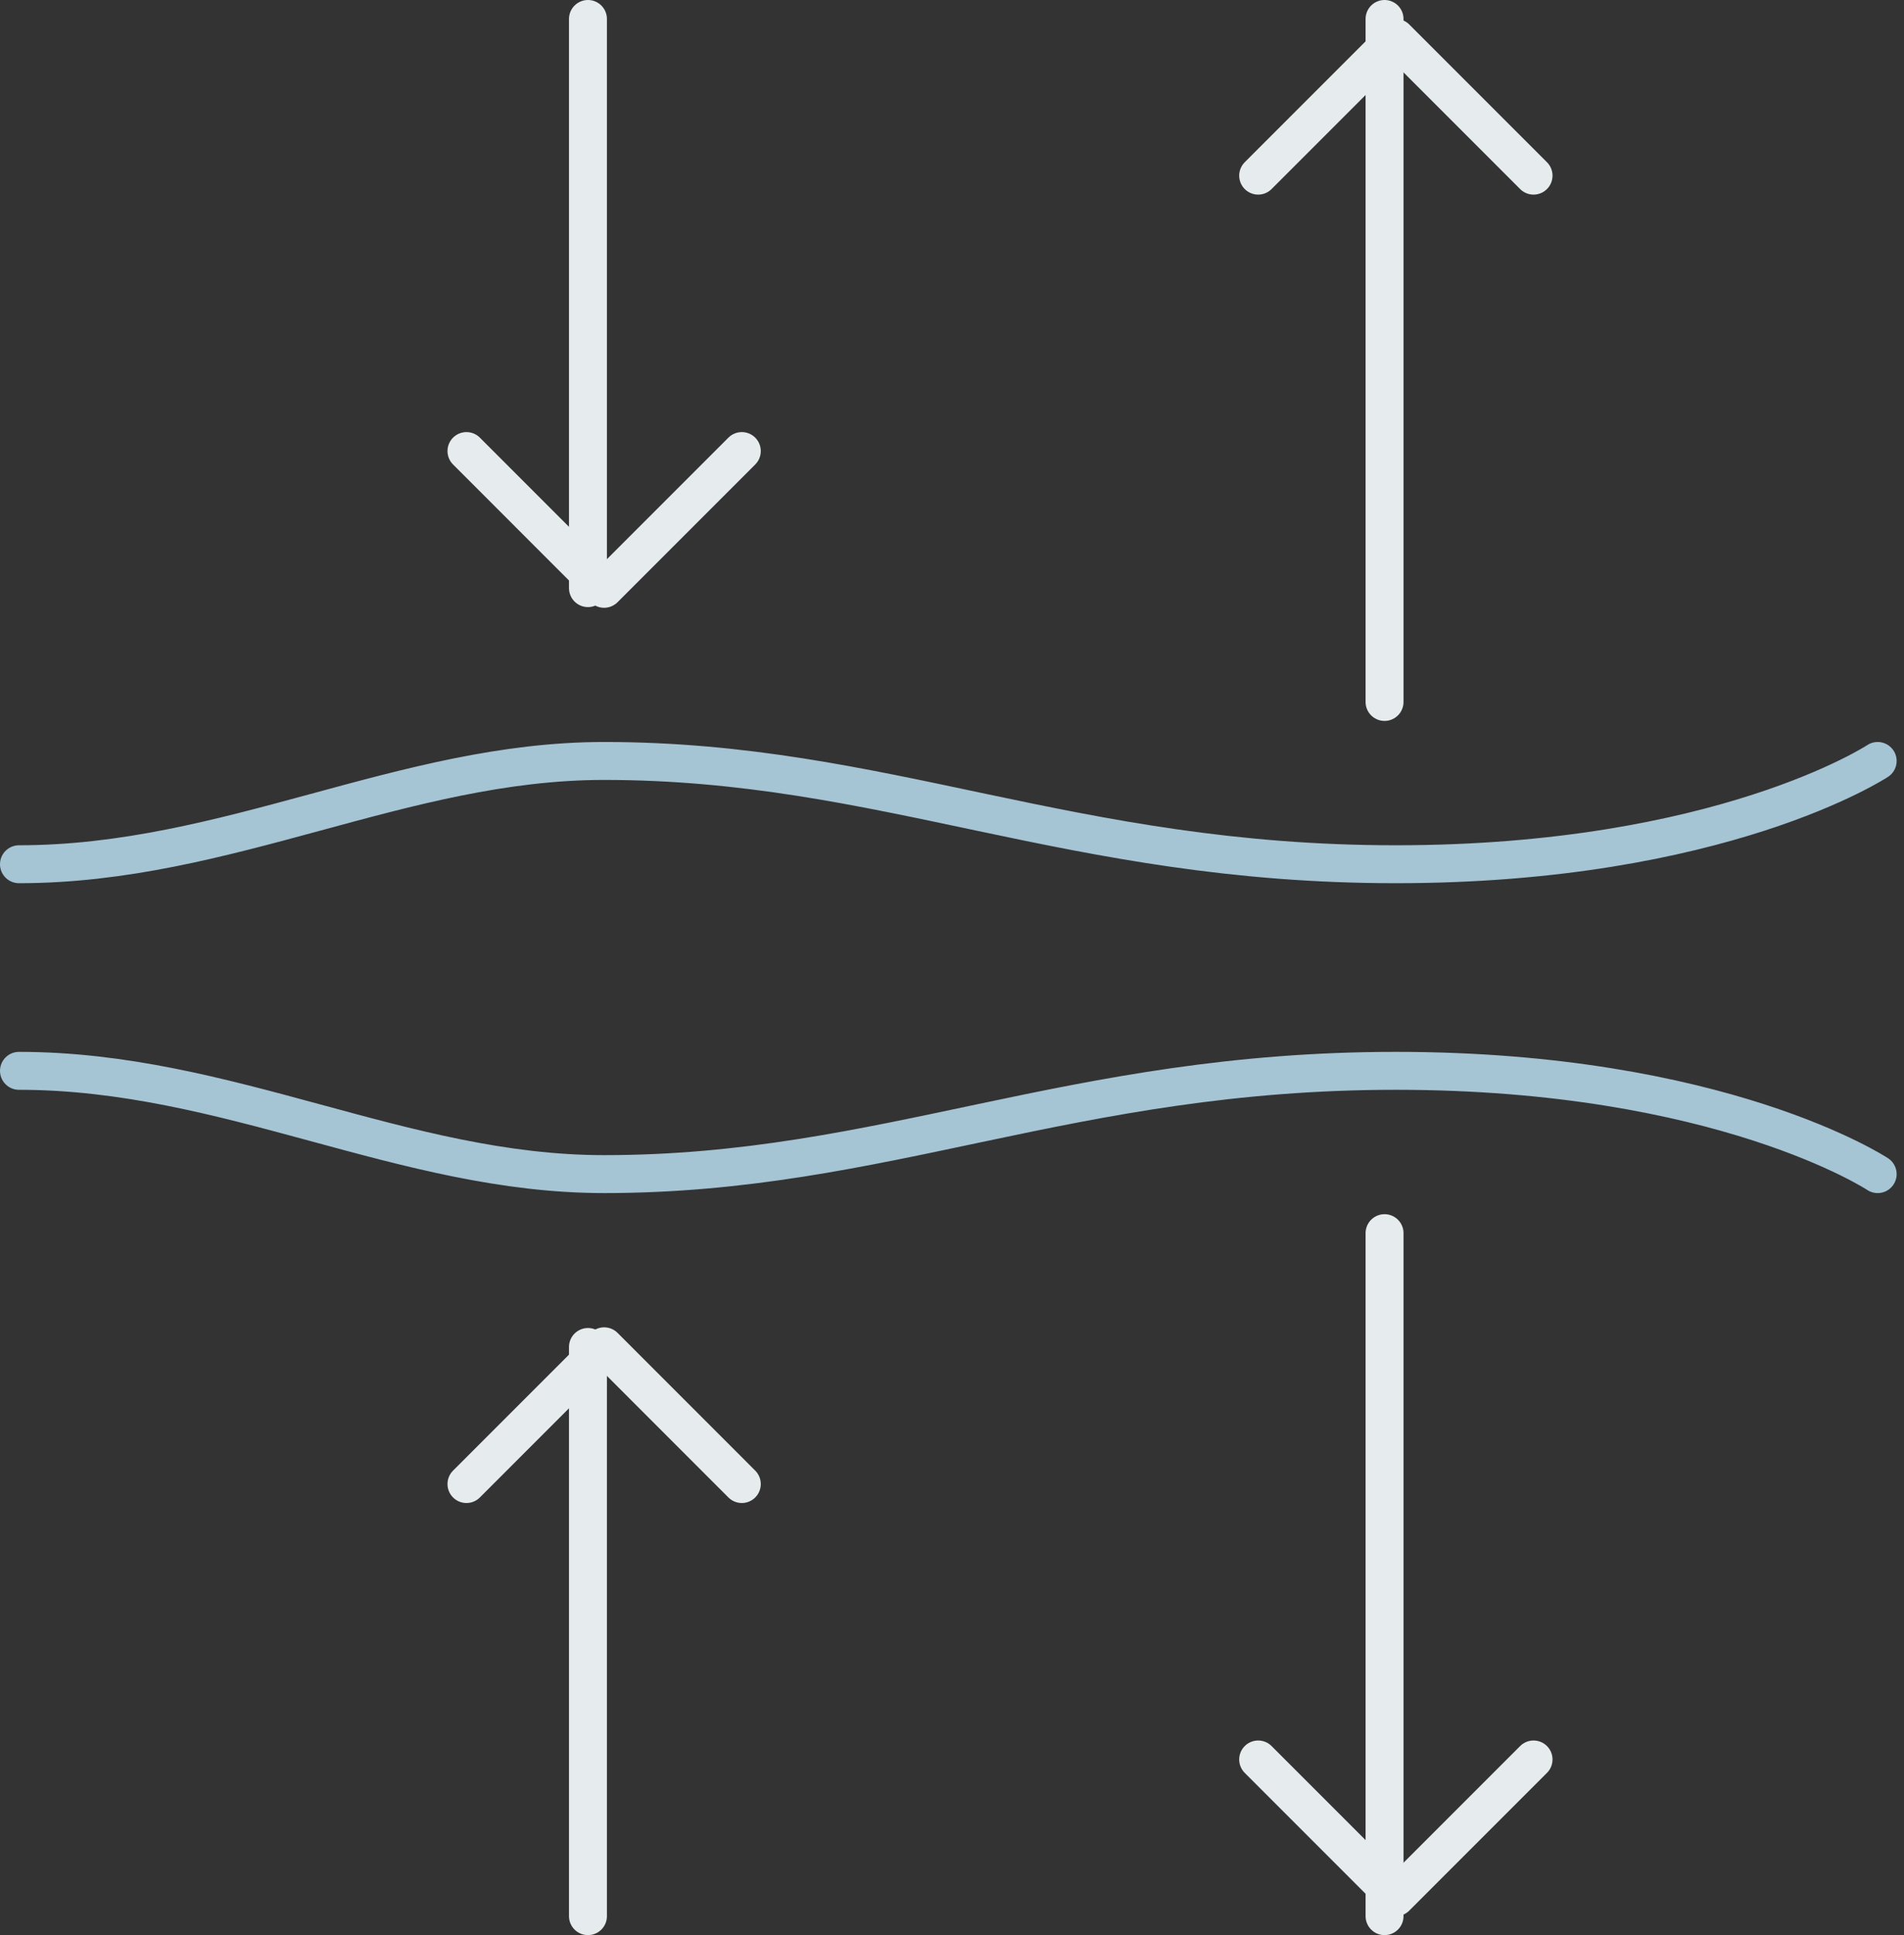
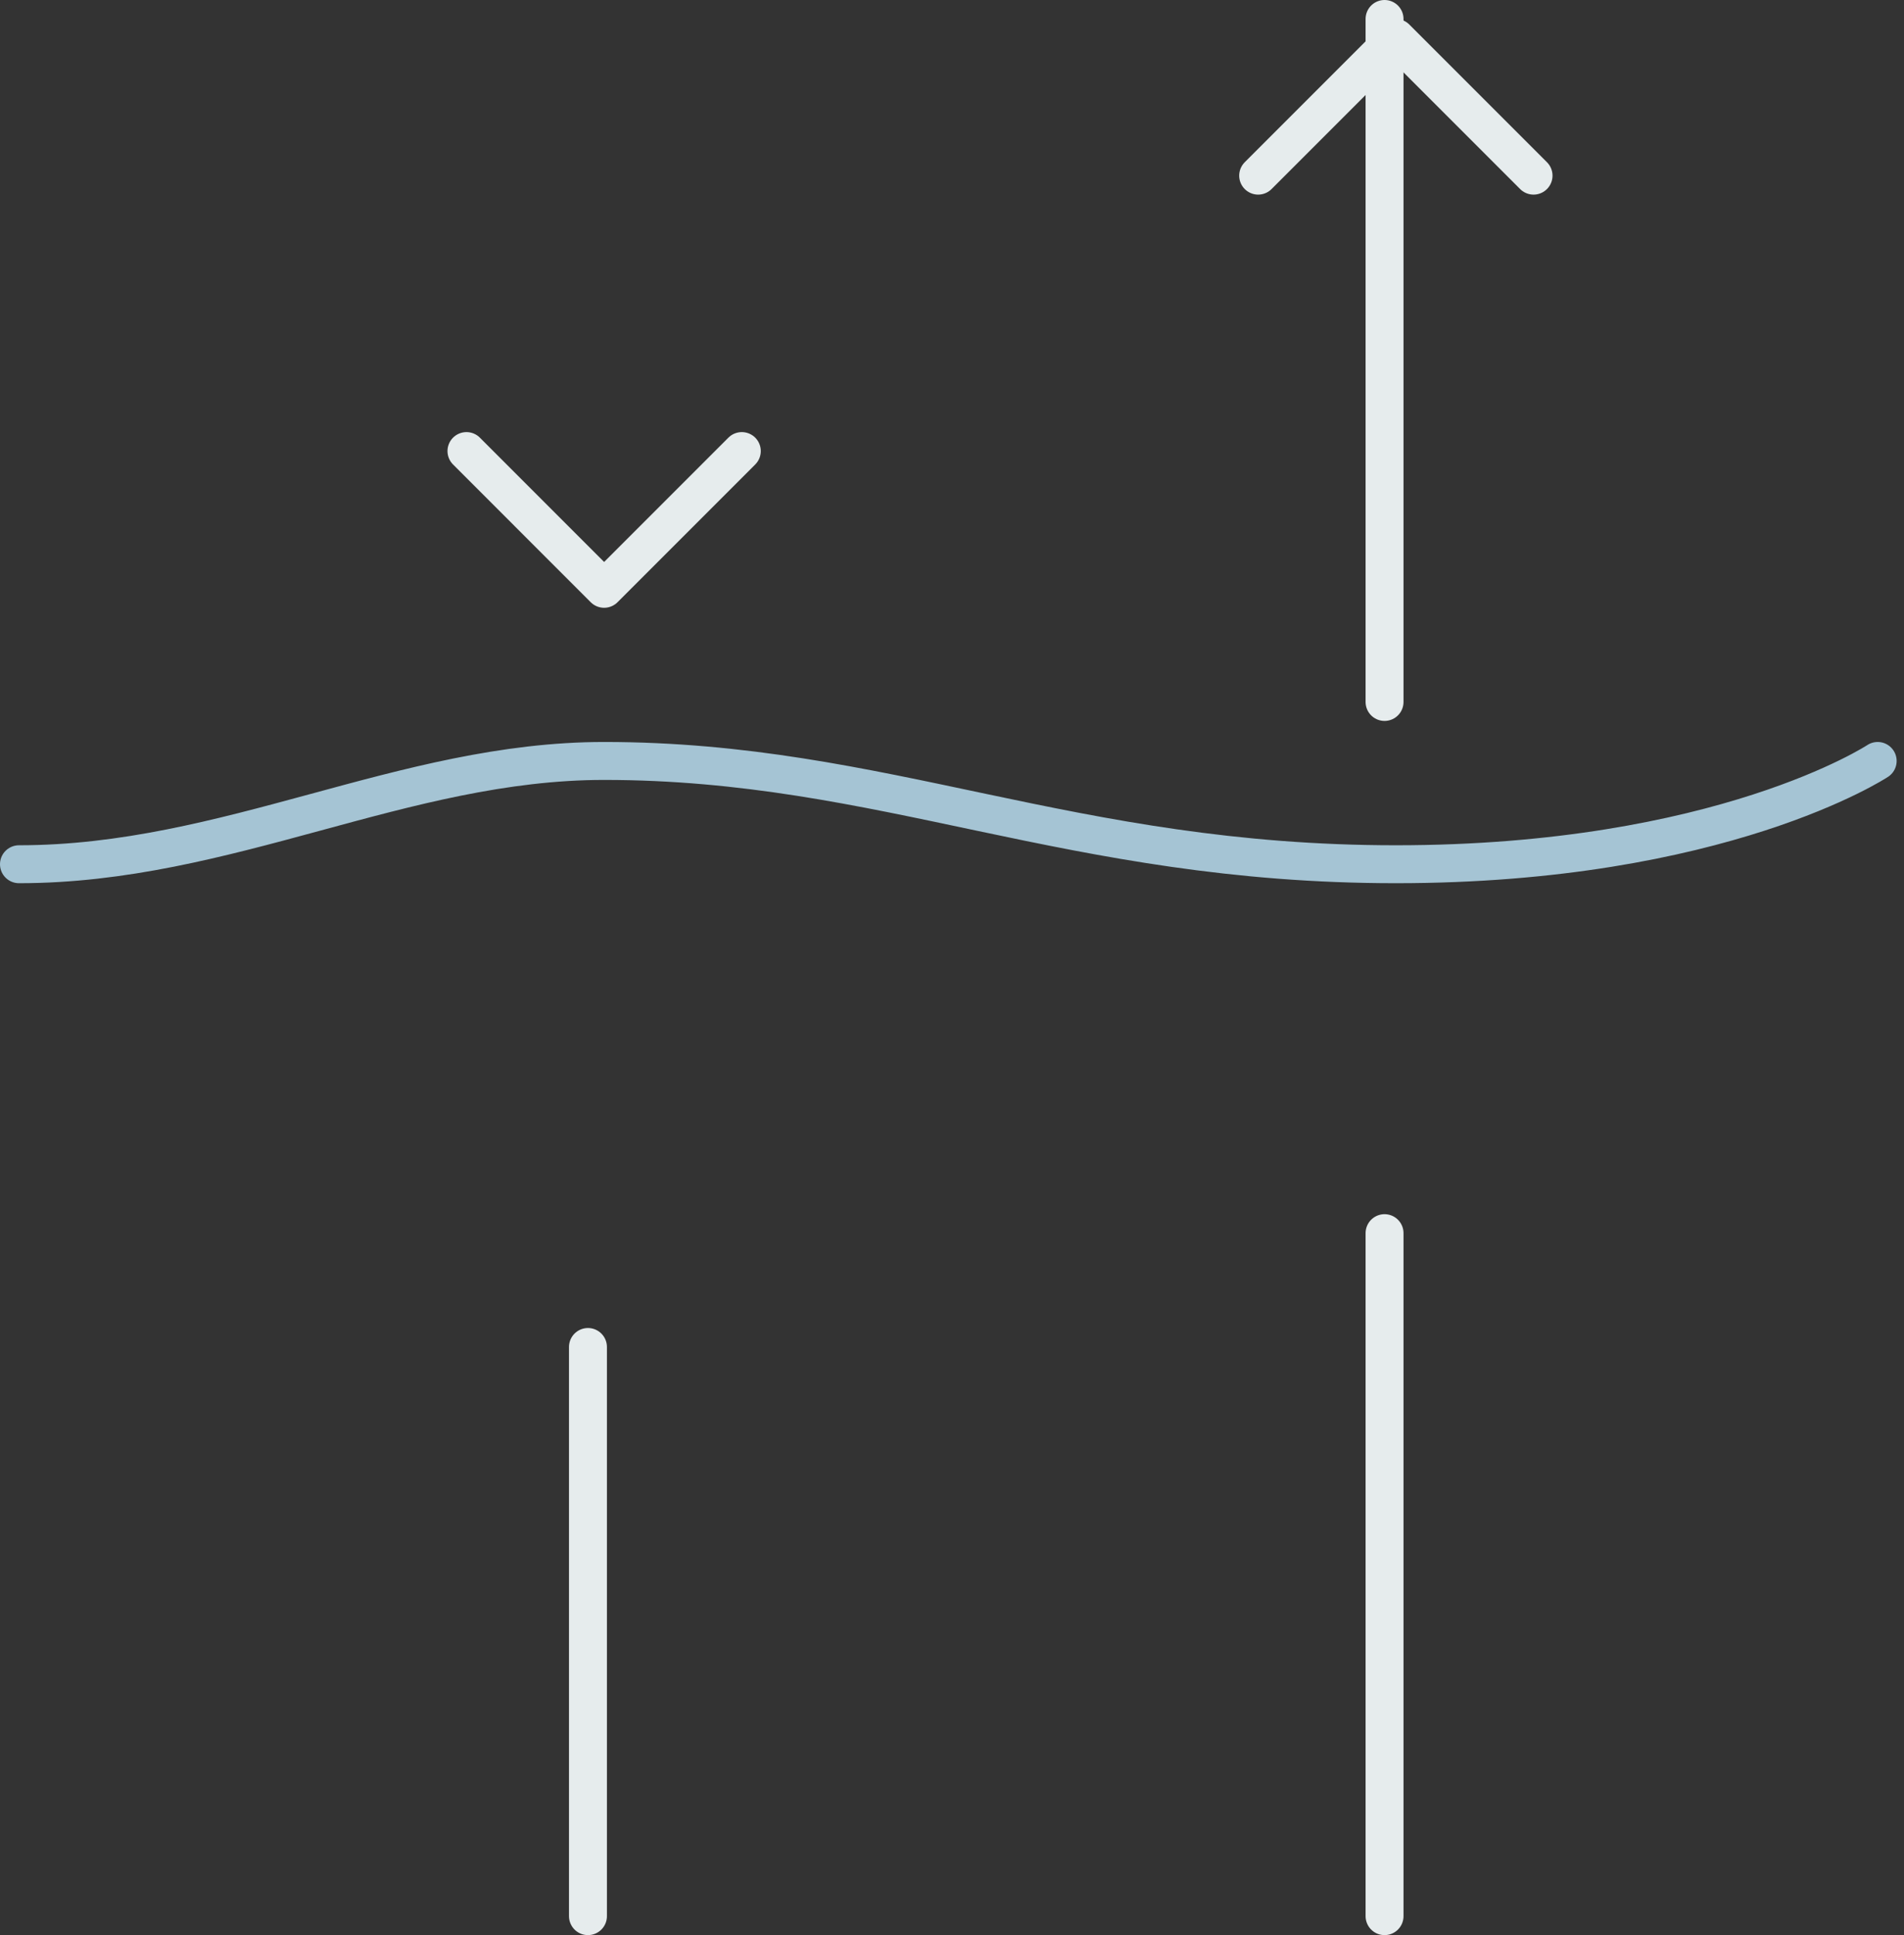
<svg xmlns="http://www.w3.org/2000/svg" width="50.194" height="51" viewBox="0 0 50.194 51">
  <rect x="0" y="0" width="50.194" height="51" fill="#333333" stroke="none" />
  <g id="icon_skin" transform="translate(-4.5 -4.001)">
    <path id="Path_27542" data-name="Path 27542" d="M5,112.722c5.5,0,10.124-2.722,15.426-2.722,7.373,0,12.291,2.722,20.871,2.722S54,110,54,110" transform="translate(0 -85.944)" fill="none" stroke="#a5c4d4" stroke-linecap="round" stroke-linejoin="round" stroke-width="1" />
-     <path id="Path_27543" data-name="Path 27543" d="M5,155c5.5,0,10.124,2.722,15.426,2.722C27.8,157.722,32.718,155,41.3,155S54,157.722,54,157.722" transform="translate(0 -122.777)" fill="none" stroke="#a5c4d4" stroke-linecap="round" stroke-linejoin="round" stroke-width="1" />
    <g id="arrow" transform="translate(16.797 5)">
      <line id="Line_47" data-name="Line 47" y2="18" transform="translate(24.203 -0.499)" fill="none" stroke="#e6eced" stroke-linecap="round" stroke-linejoin="round" stroke-width="1" />
      <line id="Line_48" data-name="Line 48" y1="18" transform="translate(24.203 31.501)" fill="none" stroke="#e6eced" stroke-linecap="round" stroke-linejoin="round" stroke-width="1" />
-       <path id="Path_27547" data-name="Path 27547" d="M77.259,198.63,73.63,195,70,198.63" transform="translate(-70 -160.517)" fill="none" stroke="#e6eced" stroke-linecap="round" stroke-linejoin="round" stroke-width="1" />
-       <line id="Line_49" data-name="Line 49" y1="15" transform="translate(3.203 -0.499)" fill="none" stroke="#e6eced" stroke-linecap="round" stroke-linejoin="round" stroke-width="1" />
      <line id="Line_50" data-name="Line 50" y2="15" transform="translate(3.203 34.501)" fill="none" stroke="#e6eced" stroke-linecap="round" stroke-linejoin="round" stroke-width="1" />
      <path id="Path_27544" data-name="Path 27544" d="M185,8.63,188.63,5l3.63,3.63" transform="translate(-164.129 -5)" fill="none" stroke="#e6eced" stroke-linecap="round" stroke-linejoin="round" stroke-width="1" />
      <path id="Path_27546" data-name="Path 27546" d="M77.259,65l-3.63,3.63L70,65" transform="translate(-70 -54.111)" fill="none" stroke="#e6eced" stroke-linecap="round" stroke-linejoin="round" stroke-width="1" />
-       <path id="Path_27545" data-name="Path 27545" d="M185,255l3.63,3.63,3.63-3.63" transform="translate(-164.129 -209.628)" fill="none" stroke="#e6eced" stroke-linecap="round" stroke-linejoin="round" stroke-width="1" />
    </g>
  </g>
</svg>